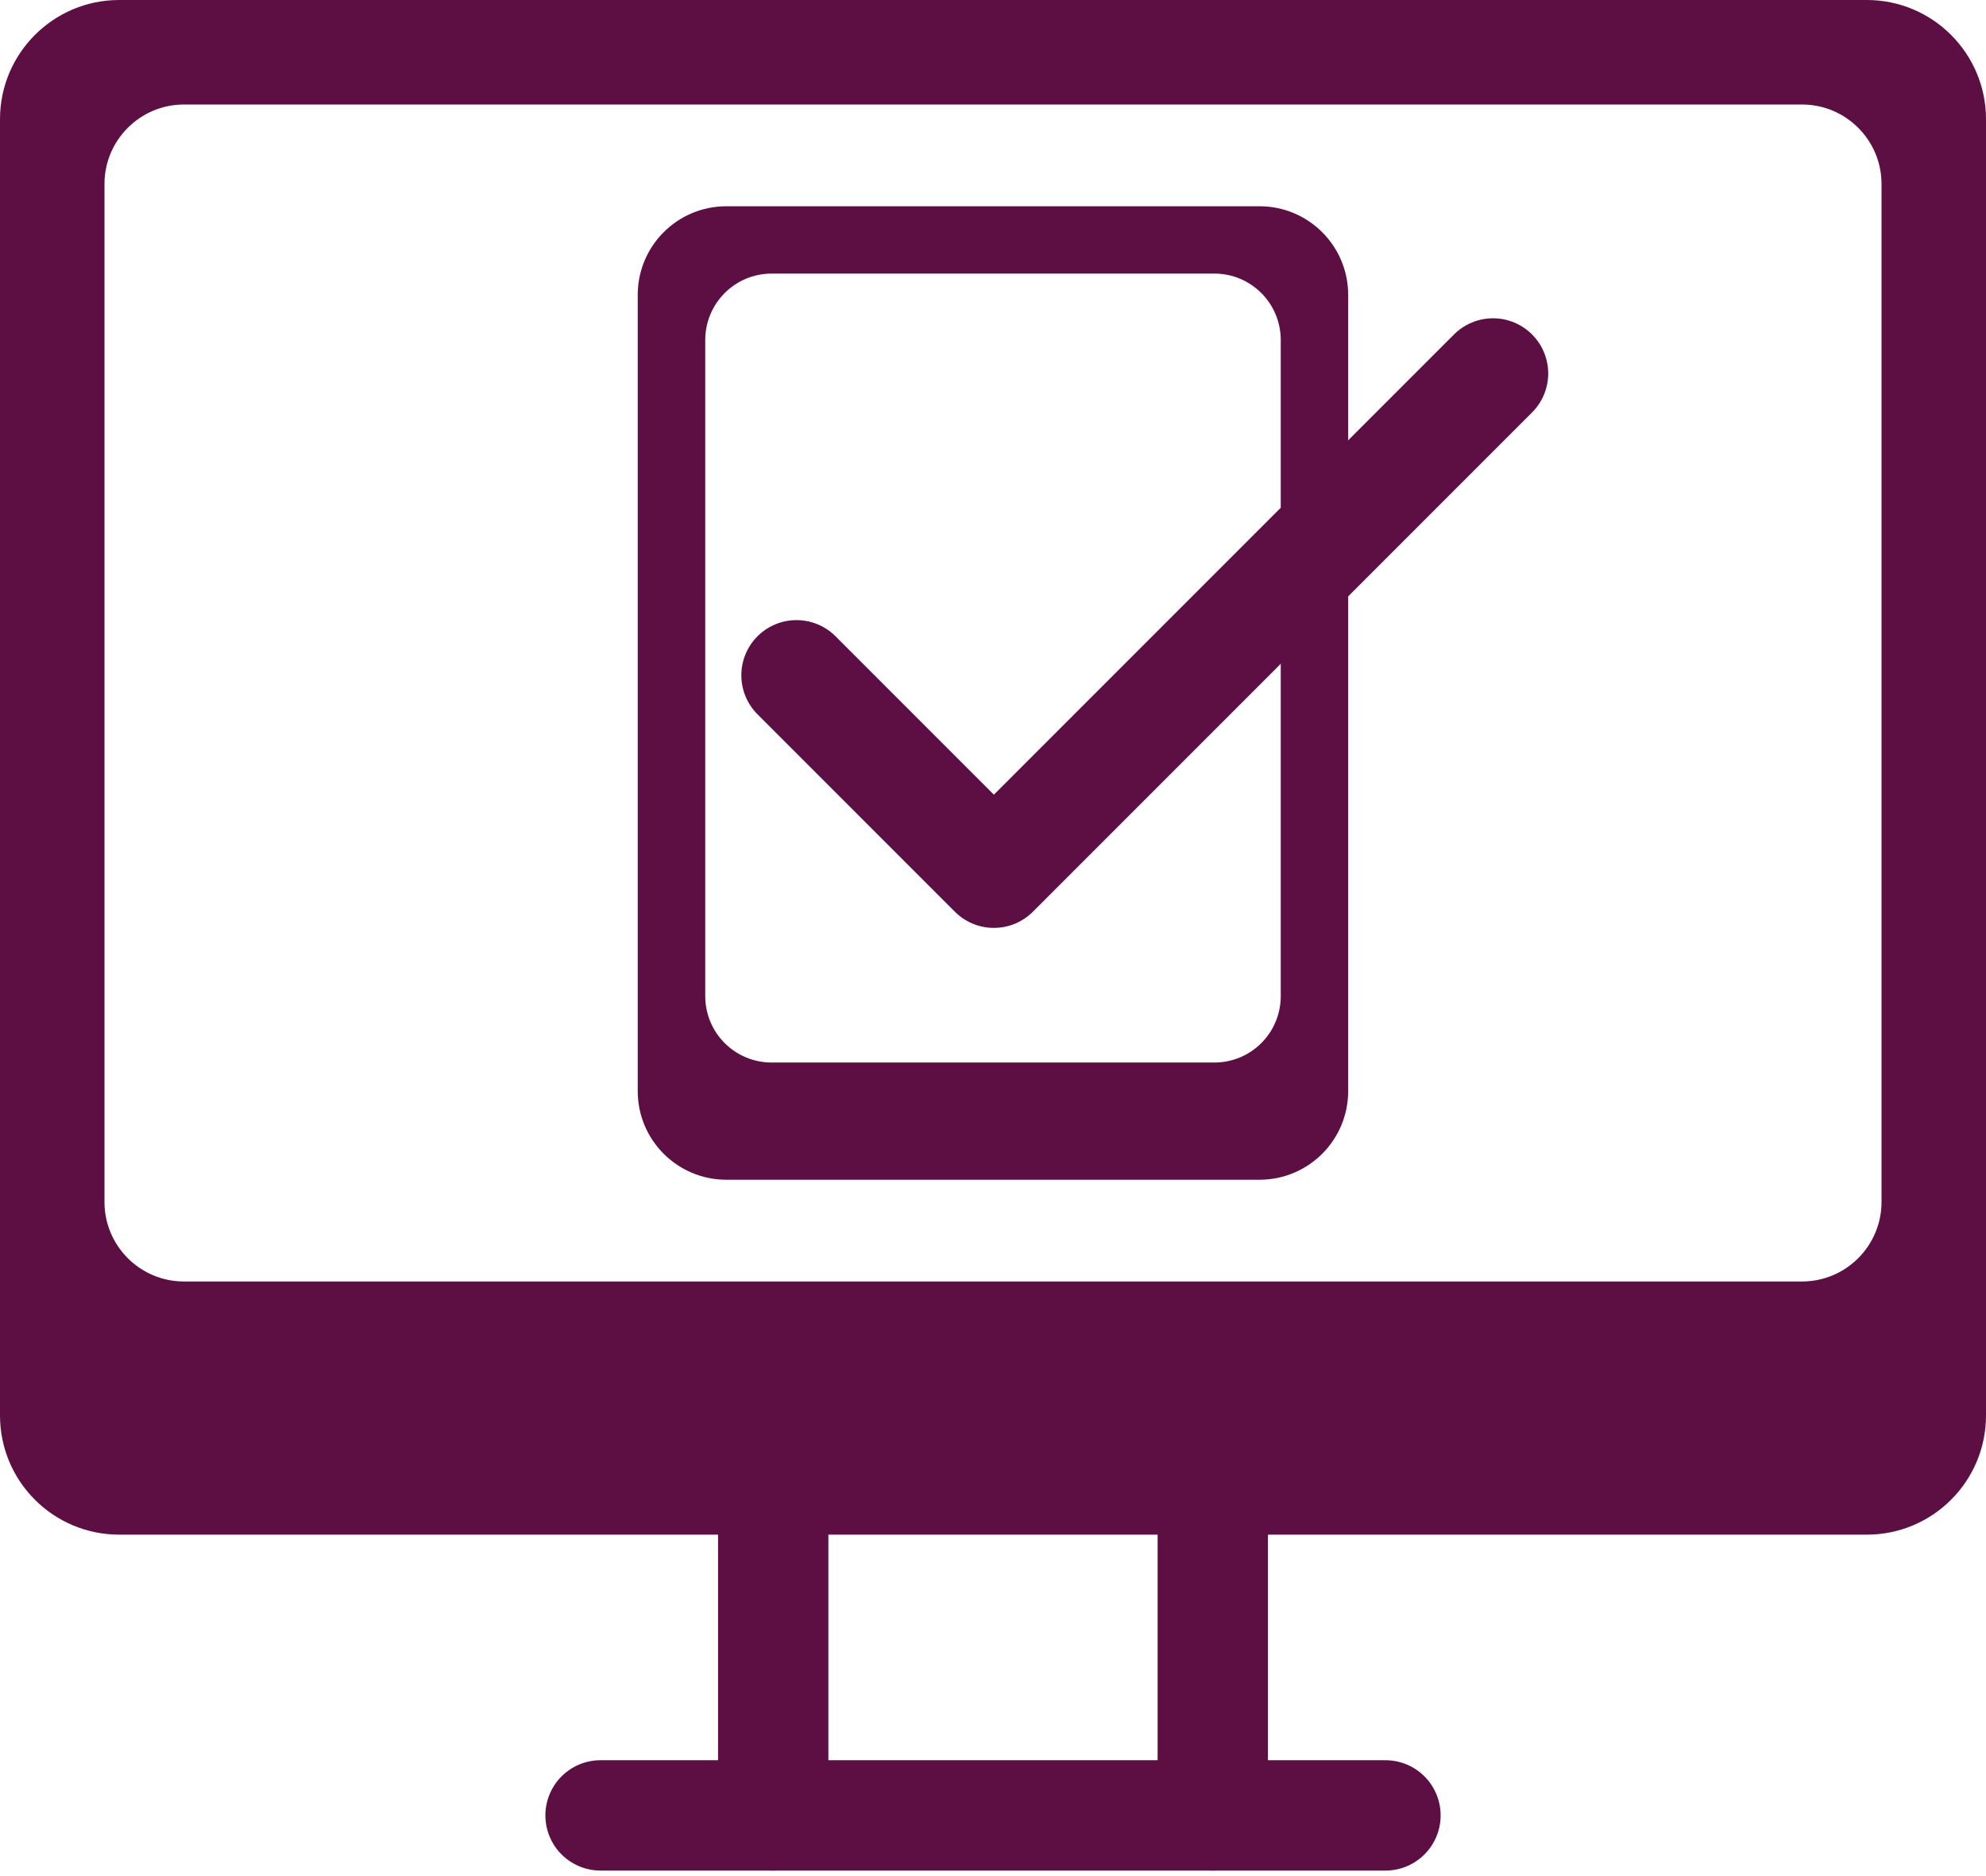
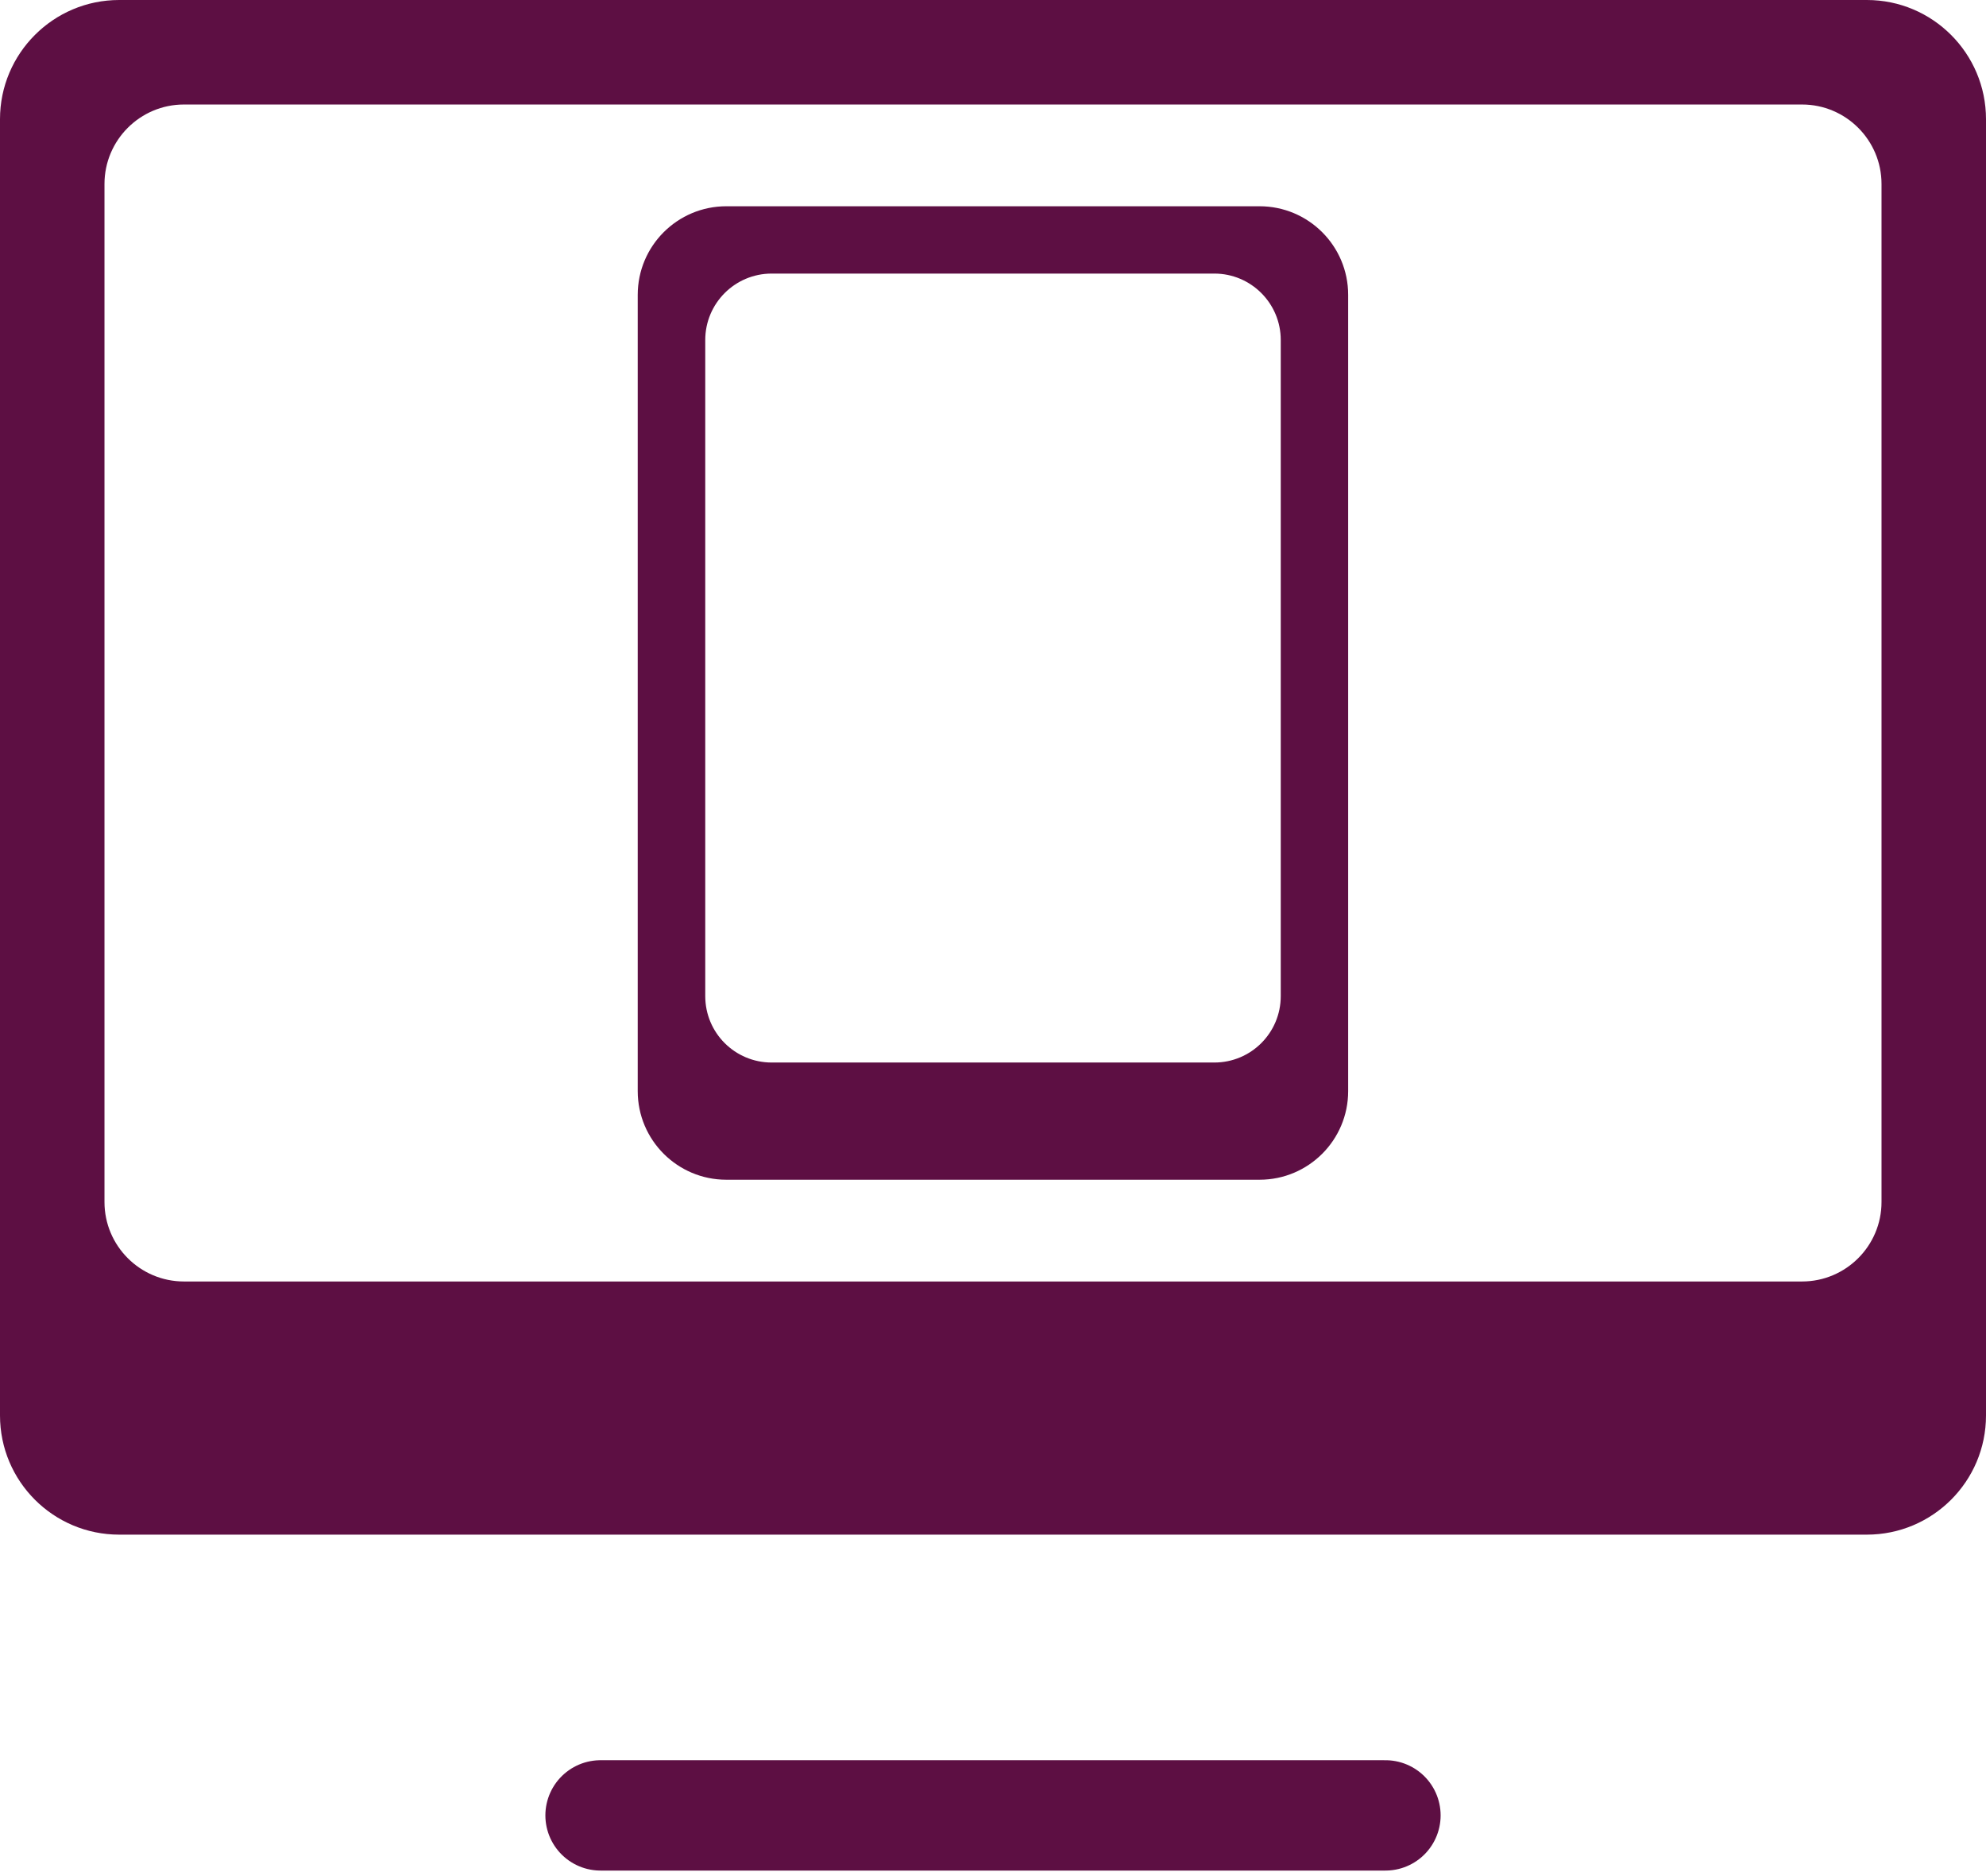
<svg xmlns="http://www.w3.org/2000/svg" width="180" height="170" viewBox="0 0 180 170" fill="none">
  <g clip-path="url(#clip0_1213_16044)">
-     <path d="M72.19 61.19L90.08 79.08L135.32 33.84" stroke="#5D0F43" stroke-width="10" stroke-linecap="round" stroke-linejoin="round" />
    <path d="M54.43 164.5H125.57" stroke="#5D0F43" stroke-width="10" stroke-linecap="round" stroke-linejoin="round" />
-     <path d="M70.08 164.5V131.52" stroke="#5D0F43" stroke-width="10" stroke-linecap="round" stroke-linejoin="round" />
-     <path d="M109.92 164.5V131.52" stroke="#5D0F43" stroke-width="10" stroke-linecap="round" stroke-linejoin="round" />
    <path d="M114.16 18.69H65.83C61.4 18.69 57.8 22.28 57.8 26.72V98.87C57.8 103.31 61.4 106.9 65.83 106.9H114.16C118.59 106.9 122.19 103.31 122.19 98.87V26.72C122.19 22.28 118.59 18.69 114.16 18.69ZM116.08 90.26C116.08 93.59 113.39 96.28 110.06 96.28H69.94C66.61 96.28 63.92 93.59 63.92 90.26V30.81C63.92 27.49 66.61 24.79 69.94 24.79H110.06C113.39 24.79 116.08 27.49 116.08 30.81V90.26Z" fill="#5D0F43" />
-     <path d="M169.2 0H10.8C4.84 0 0 4.84 0 10.8V128.26C0 134.23 4.84 139.06 10.8 139.06H169.2C175.16 139.06 180 134.23 180 128.26V10.8C180 4.84 175.16 0 169.2 0ZM170.53 108.92C170.53 112.89 167.3 116.12 163.33 116.12H16.67C12.7 116.12 9.47 112.89 9.47 108.92V16.67C9.47 12.7 12.7 9.47 16.67 9.47H163.33C167.3 9.47 170.53 12.7 170.53 16.67V108.92Z" fill="#5D0F43" />
+     <path d="M169.2 0H10.8C4.84 0 0 4.84 0 10.8V128.26C0 134.23 4.84 139.06 10.8 139.06H169.2C175.16 139.06 180 134.23 180 128.26V10.8C180 4.84 175.16 0 169.2 0M170.53 108.92C170.53 112.89 167.3 116.12 163.33 116.12H16.67C12.7 116.12 9.47 112.89 9.47 108.92V16.67C9.47 12.7 12.7 9.47 16.67 9.47H163.33C167.3 9.47 170.53 12.7 170.53 16.67V108.92Z" fill="#5D0F43" />
  </g>
  <defs>
    <clipPath id="clip0_1213_16044">
      <rect width="180" height="169.5" fill="white" />
    </clipPath>
  </defs>
</svg>